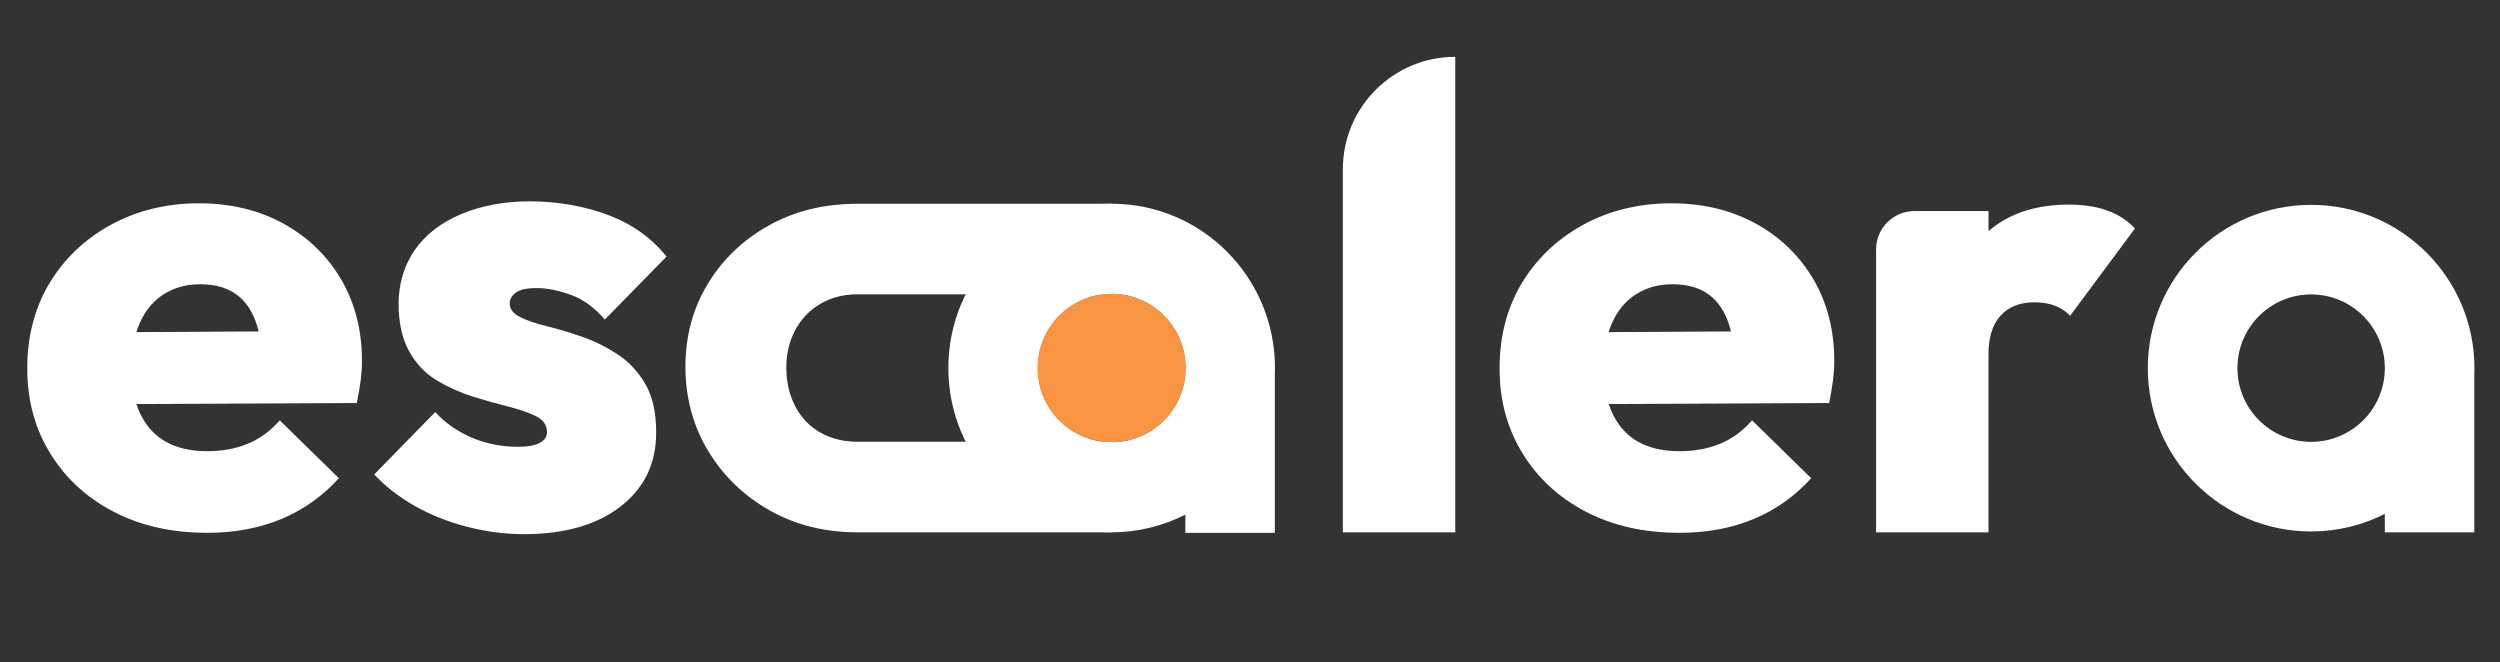
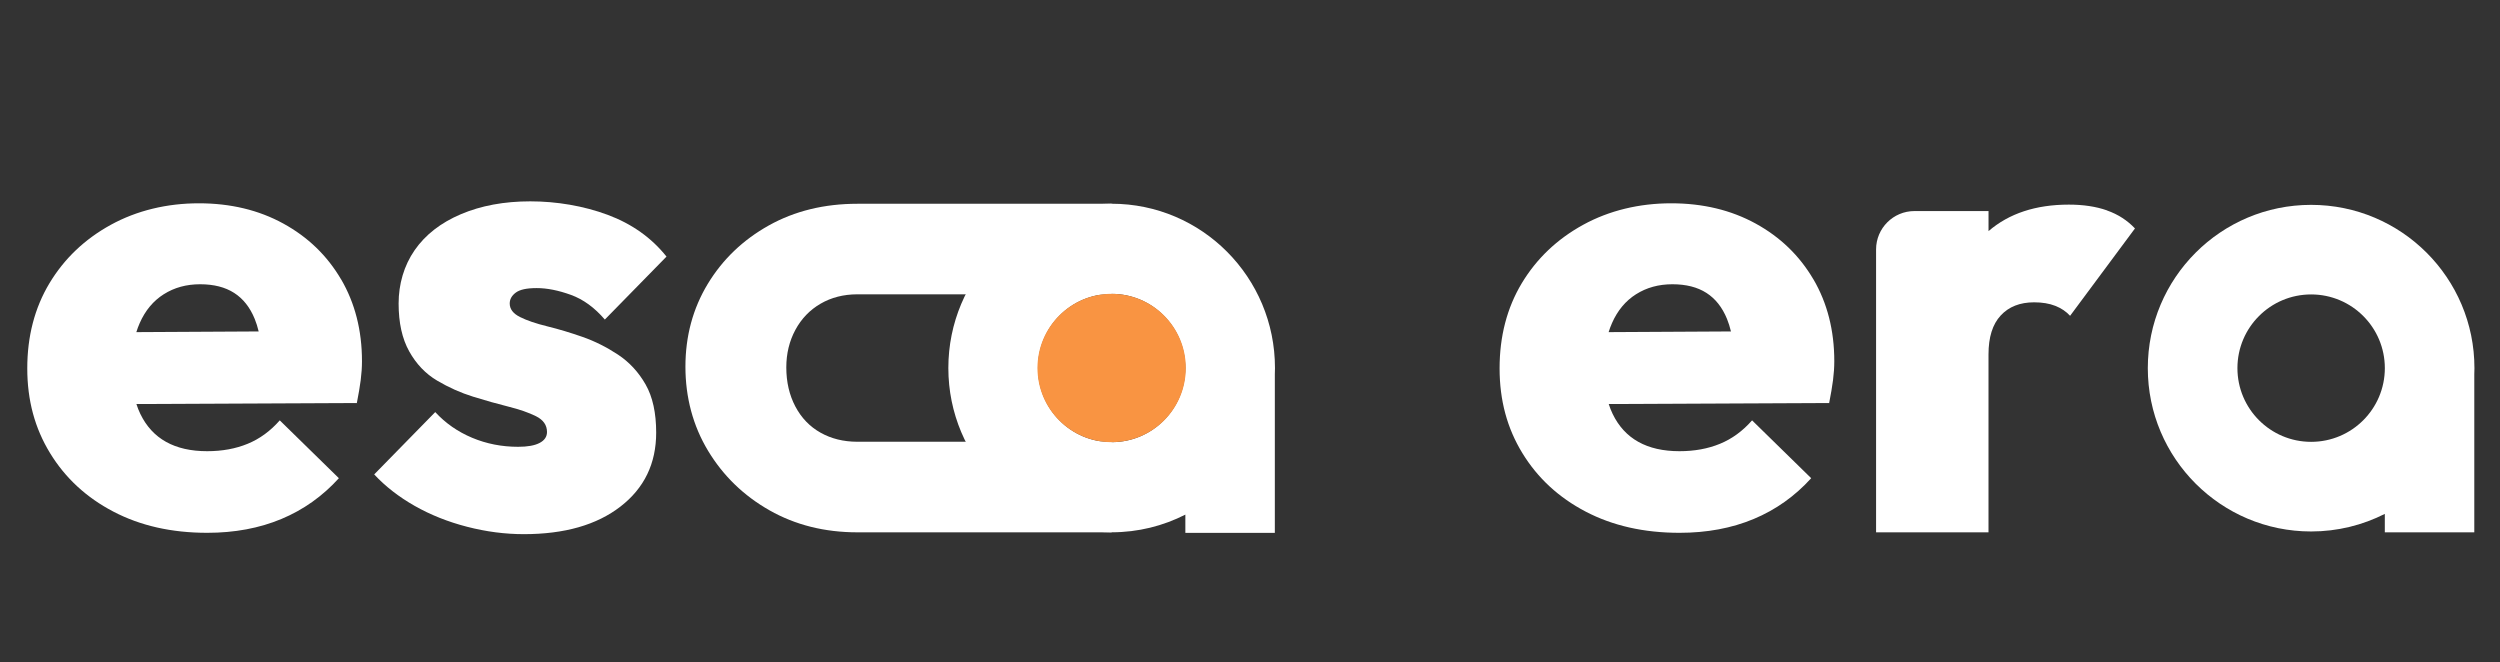
<svg xmlns="http://www.w3.org/2000/svg" id="Capa_1" version="1.1" viewBox="0 0 1024 271.33">
  <rect x="0" y="0" width="1024" height="271.33" fill="#333333" stroke="none" />
  <defs>
    <style>
      .st0 {
        fill: none;
      }

      .st1 {
        fill: #f99442;
      }

      .st2 {
        fill: #fff;
      }
    </style>
  </defs>
  <path class="st2" d="M214.59,218.79c-7.72,0-15.48-1.01-23.29-3.03-7.81-2.01-14.96-4.87-21.45-8.55-6.49-3.69-12.02-7.98-16.58-12.89l25-25.53c4.21,4.56,9.25,8.07,15.13,10.53s12.14,3.69,18.81,3.69c3.86,0,6.8-.52,8.81-1.58,2.01-1.05,3.03-2.54,3.03-4.48,0-2.8-1.49-4.95-4.48-6.45-2.98-1.49-6.76-2.8-11.31-3.94-4.56-1.14-9.39-2.5-14.47-4.08s-9.99-3.77-14.74-6.58c-4.74-2.8-8.55-6.8-11.44-11.98-2.9-5.18-4.34-11.71-4.34-19.61s2.19-15.52,6.57-21.84c4.39-6.32,10.7-11.23,18.95-14.74,8.25-3.5,17.72-5.26,28.42-5.26s21.8,1.84,31.71,5.53c9.9,3.69,17.93,9.39,24.08,17.1l-25.26,25.79c-4.21-4.91-8.85-8.29-13.95-10.13s-9.74-2.76-13.95-2.76-6.89.62-8.56,1.84c-1.67,1.23-2.5,2.72-2.5,4.48,0,2.28,1.4,4.12,4.21,5.53,2.8,1.41,6.53,2.68,11.19,3.82,4.64,1.14,9.47,2.59,14.47,4.34,5,1.76,9.82,4.17,14.47,7.24,4.64,3.07,8.42,7.15,11.32,12.23s4.33,11.67,4.33,19.73c0,12.63-4.87,22.72-14.61,30.26-9.74,7.55-22.94,11.32-39.6,11.32h.03Z" />
-   <path class="st2" d="M550.03,218.04V69.33c0-25.43,20.62-46.05,46.05-46.05h0v194.75h-46.05Z" />
  <path class="st2" d="M1013.53,150.8c0-36.95-29.95-66.89-66.9-66.89s-66.89,29.95-66.89,66.89,29.95,66.89,66.89,66.89c10.87,0,21.12-2.61,30.19-7.2v7.55h36.65v-64.74c.03-.83.06-1.66.06-2.5h0ZM946.64,180.98c-16.67,0-30.19-13.52-30.19-30.19s13.52-30.19,30.19-30.19,30.19,13.52,30.19,30.19-13.52,30.19-30.19,30.19Z" />
  <path class="st2" d="M863.04,86.18c-4.48-1.58-9.7-2.37-15.65-2.37-13.55,0-24.51,3.63-32.89,10.85v-8.21h-30.34c-8.68,0-15.72,7.04-15.72,15.71v115.89h46.05v-72.91c0-7.02,1.66-12.33,5-15.92,3.33-3.6,7.9-5.39,13.68-5.39,3.33,0,6.22.48,8.69,1.45,2.45.97,4.47,2.33,6.05,4.08l26.57-35.79c-3.15-3.33-6.97-5.79-11.44-7.36h0v-.03Z" />
  <path class="st2" d="M742.79,114.46c-5.7-9.74-13.6-17.37-23.69-22.9s-21.62-8.29-34.61-8.29-25.35,2.94-36.04,8.81c-10.7,5.88-19.07,13.86-25.14,23.94-6.05,10.09-9.08,21.71-9.08,34.86s3.11,24.56,9.35,34.74c6.22,10.18,14.86,18.16,25.92,23.94,11.05,5.78,23.85,8.68,38.42,8.68,11.23,0,21.36-1.89,30.39-5.66s16.89-9.35,23.55-16.71l-24.21-23.69c-3.86,4.39-8.25,7.59-13.16,9.6-4.91,2.02-10.44,3.03-16.58,3.03-6.67,0-12.27-1.27-16.84-3.82-4.56-2.54-8.07-6.36-10.53-11.44-.62-1.27-1.15-2.63-1.61-4.06l90.29-.42c.7-3.51,1.22-6.63,1.58-9.35.35-2.72.52-5.3.52-7.77,0-12.63-2.86-23.81-8.55-33.55v.03l.02.03ZM670.15,120.51c4.29-2.72,9.25-4.08,14.86-4.08s10.26,1.18,13.95,3.55,6.49,5.92,8.42,10.65c.64,1.57,1.18,3.29,1.62,5.13l-50.11.28c.4-1.27.85-2.51,1.38-3.69,2.28-5.18,5.57-9.12,9.87-11.84h.01Z" />
  <path class="st2" d="M139.73,114.46c-5.7-9.74-13.6-17.37-23.69-22.9-10.09-5.53-21.62-8.29-34.61-8.29s-25.35,2.94-36.04,8.81c-10.7,5.88-19.07,13.86-25.14,23.94-6.05,10.09-9.08,21.71-9.08,34.86s3.11,24.56,9.35,34.74c6.22,10.18,14.86,18.16,25.92,23.94s23.85,8.68,38.42,8.68c11.23,0,21.36-1.89,30.39-5.66s16.89-9.35,23.55-16.71l-24.21-23.69c-3.86,4.39-8.25,7.59-13.16,9.6-4.91,2.02-10.44,3.03-16.58,3.03-6.67,0-12.27-1.27-16.84-3.82-4.56-2.54-8.07-6.36-10.53-11.44-.62-1.27-1.15-2.63-1.61-4.06l90.29-.42c.7-3.51,1.22-6.63,1.58-9.35.35-2.72.52-5.3.52-7.77,0-12.63-2.86-23.81-8.55-33.55v.03l.02.03ZM67.1,120.51c4.29-2.72,9.25-4.08,14.86-4.08s10.26,1.18,13.95,3.55,6.49,5.92,8.42,10.65c.64,1.57,1.18,3.29,1.62,5.13l-50.11.28c.4-1.27.85-2.51,1.38-3.69,2.28-5.18,5.57-9.12,9.87-11.84h.01Z" />
  <path class="st2" d="M455.33,180.94h-104.25c-5.6-.02-10.59-1.25-14.97-3.71-4.42-2.47-7.86-6.05-10.33-10.72s-3.71-10.03-3.71-16.02c0-5.65,1.23-10.76,3.71-15.37,2.48-4.59,5.92-8.17,10.33-10.73,4.38-2.54,9.37-3.82,14.97-3.84h104.25v-37.09h-104.12c-13.6,0-25.69,2.96-36.29,8.87-10.6,5.92-18.94,13.91-25.03,23.97-6.09,10.07-9.14,21.38-9.14,33.91s3.09,24.2,9.28,34.44,14.57,18.37,25.17,24.38c10.6,6.01,22.61,9.01,36.02,9.01h104.12v-37.09h0Z" />
  <circle class="st0" cx="455.33" cy="150.73" r="70.68" />
  <path class="st2" d="M522.23,150.74c0-37.17-29.95-67.29-66.9-67.29s-66.89,30.13-66.89,67.29,29.95,67.29,66.89,67.29c10.87,0,21.12-2.62,30.19-7.24v7.47h36.65v-65.01c.03-.84.06-1.67.06-2.51h0ZM455.33,181.11c-16.67,0-30.19-13.6-30.19-30.37s13.52-30.37,30.19-30.37,30.19,13.6,30.19,30.37-13.52,30.37-30.19,30.37h0Z" />
  <circle class="st1" cx="455.33" cy="150.73" r="30.38" />
</svg>